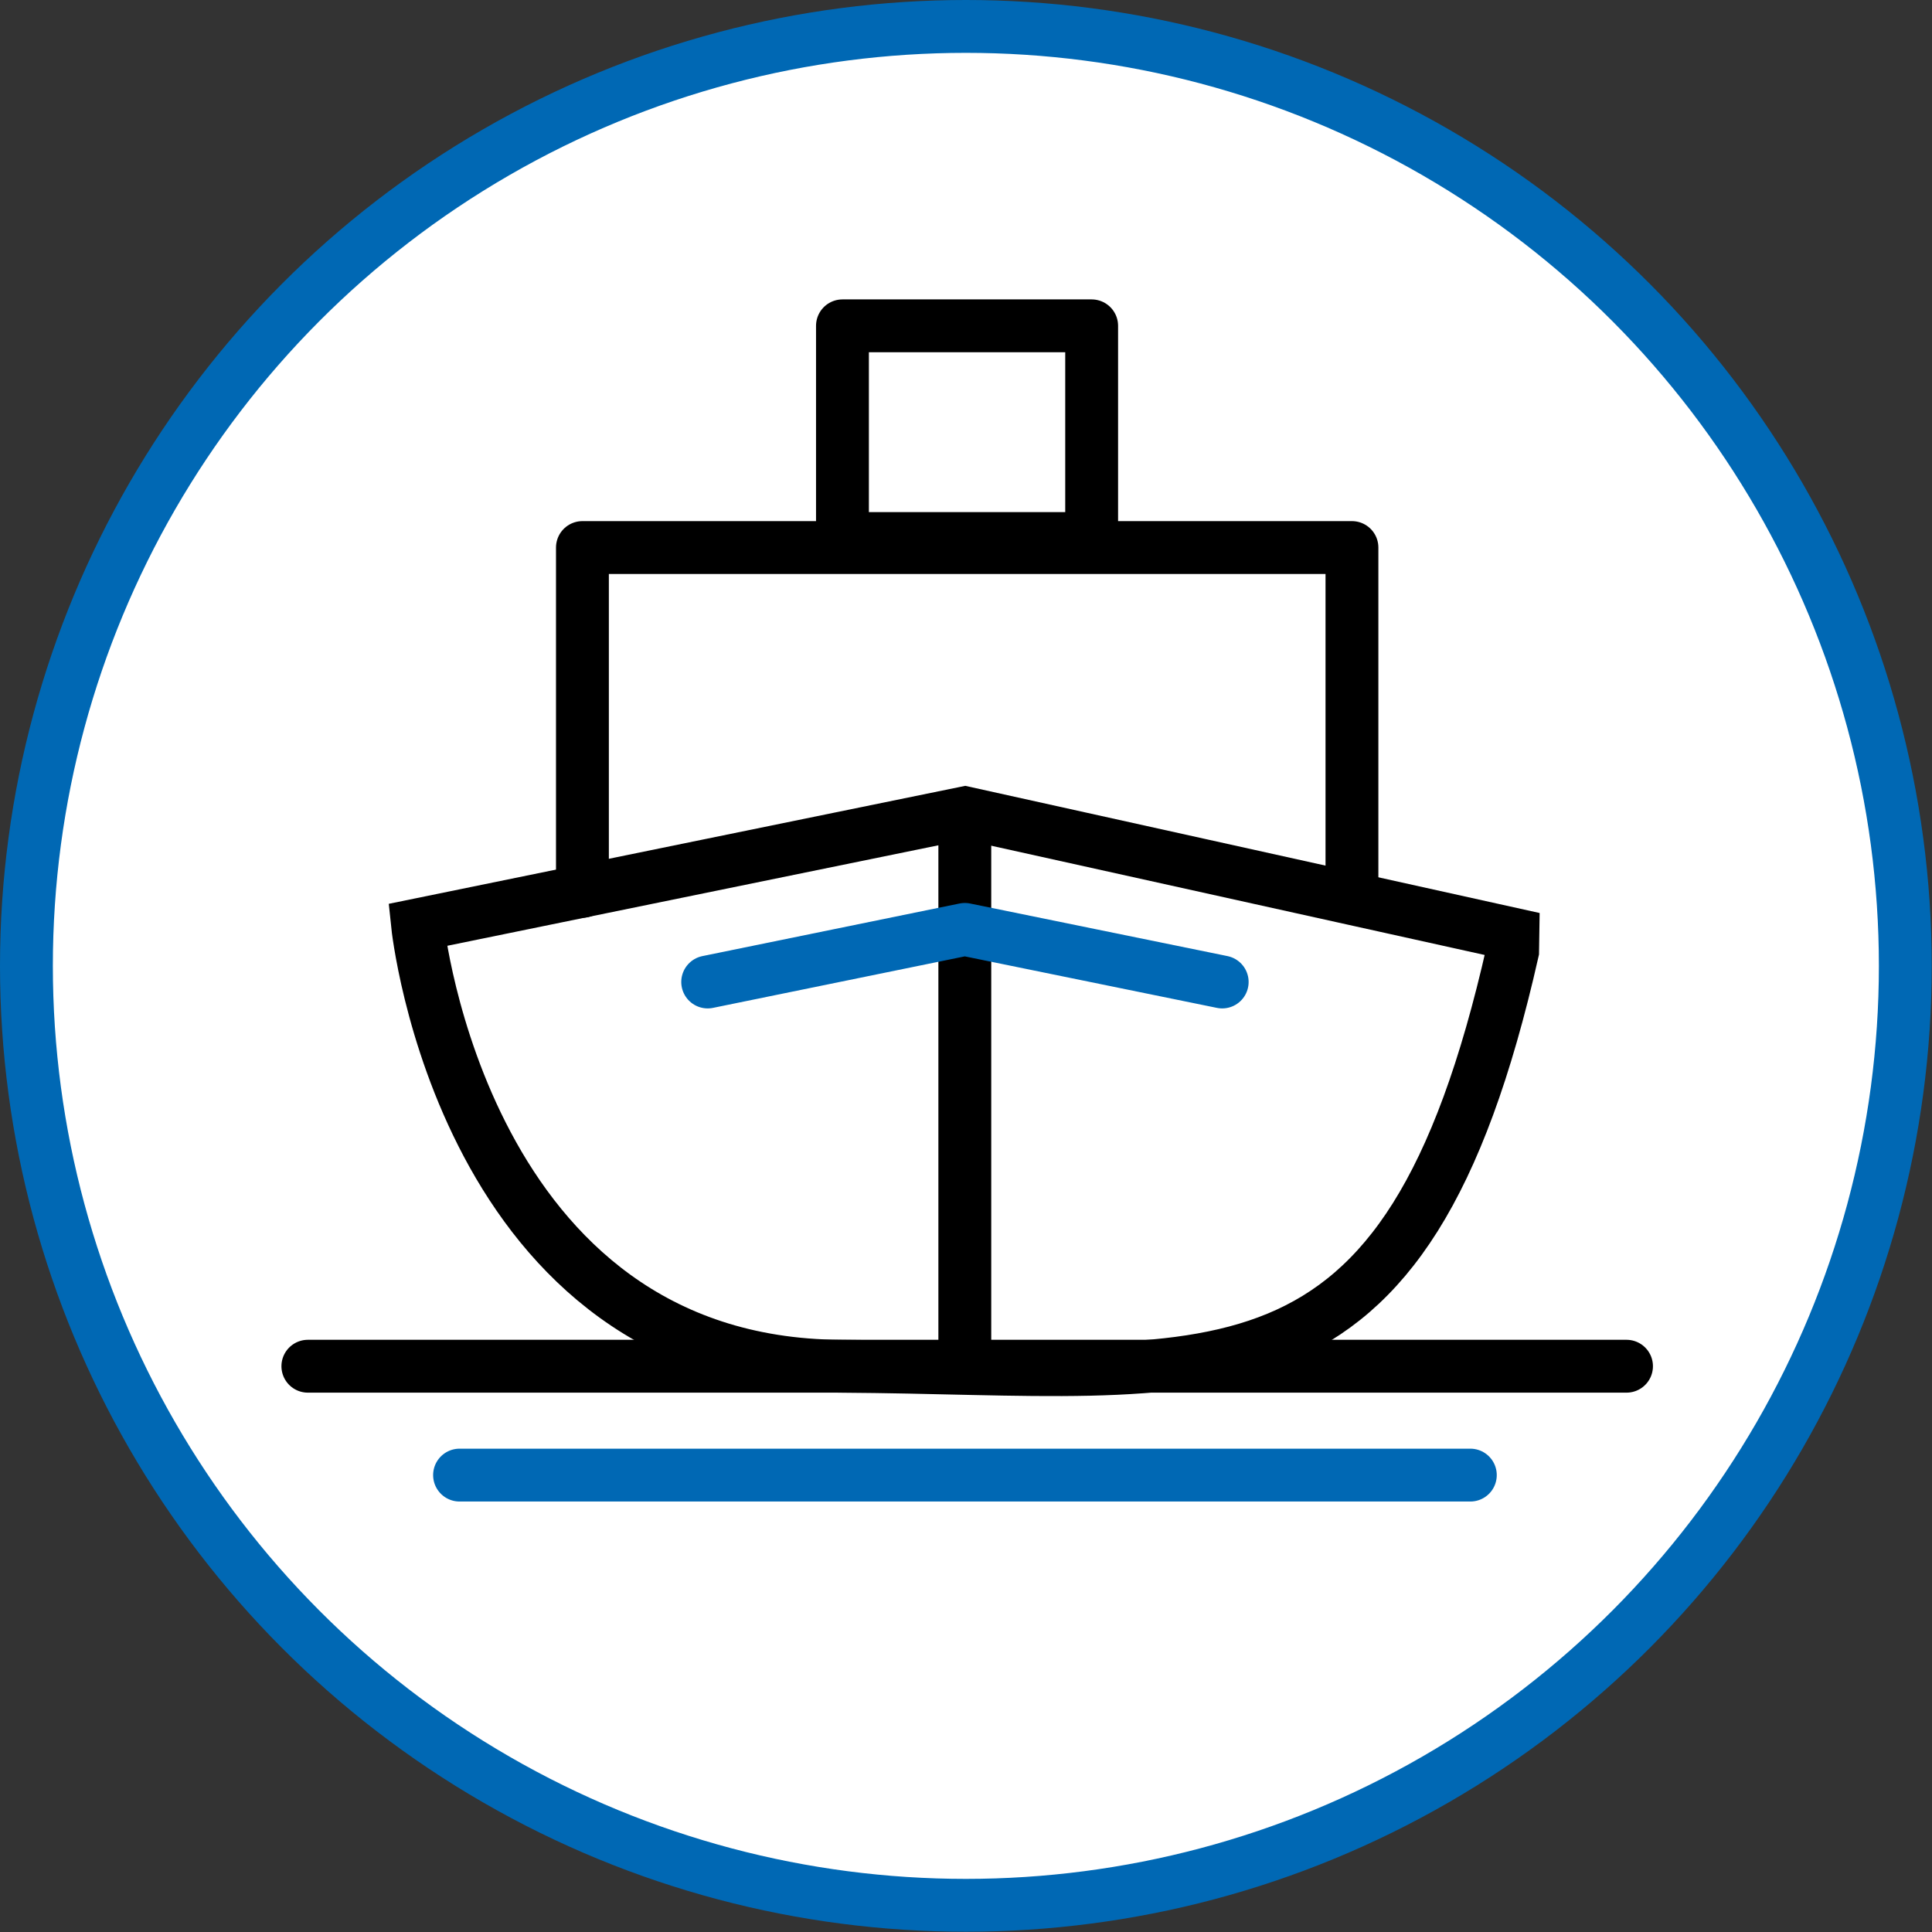
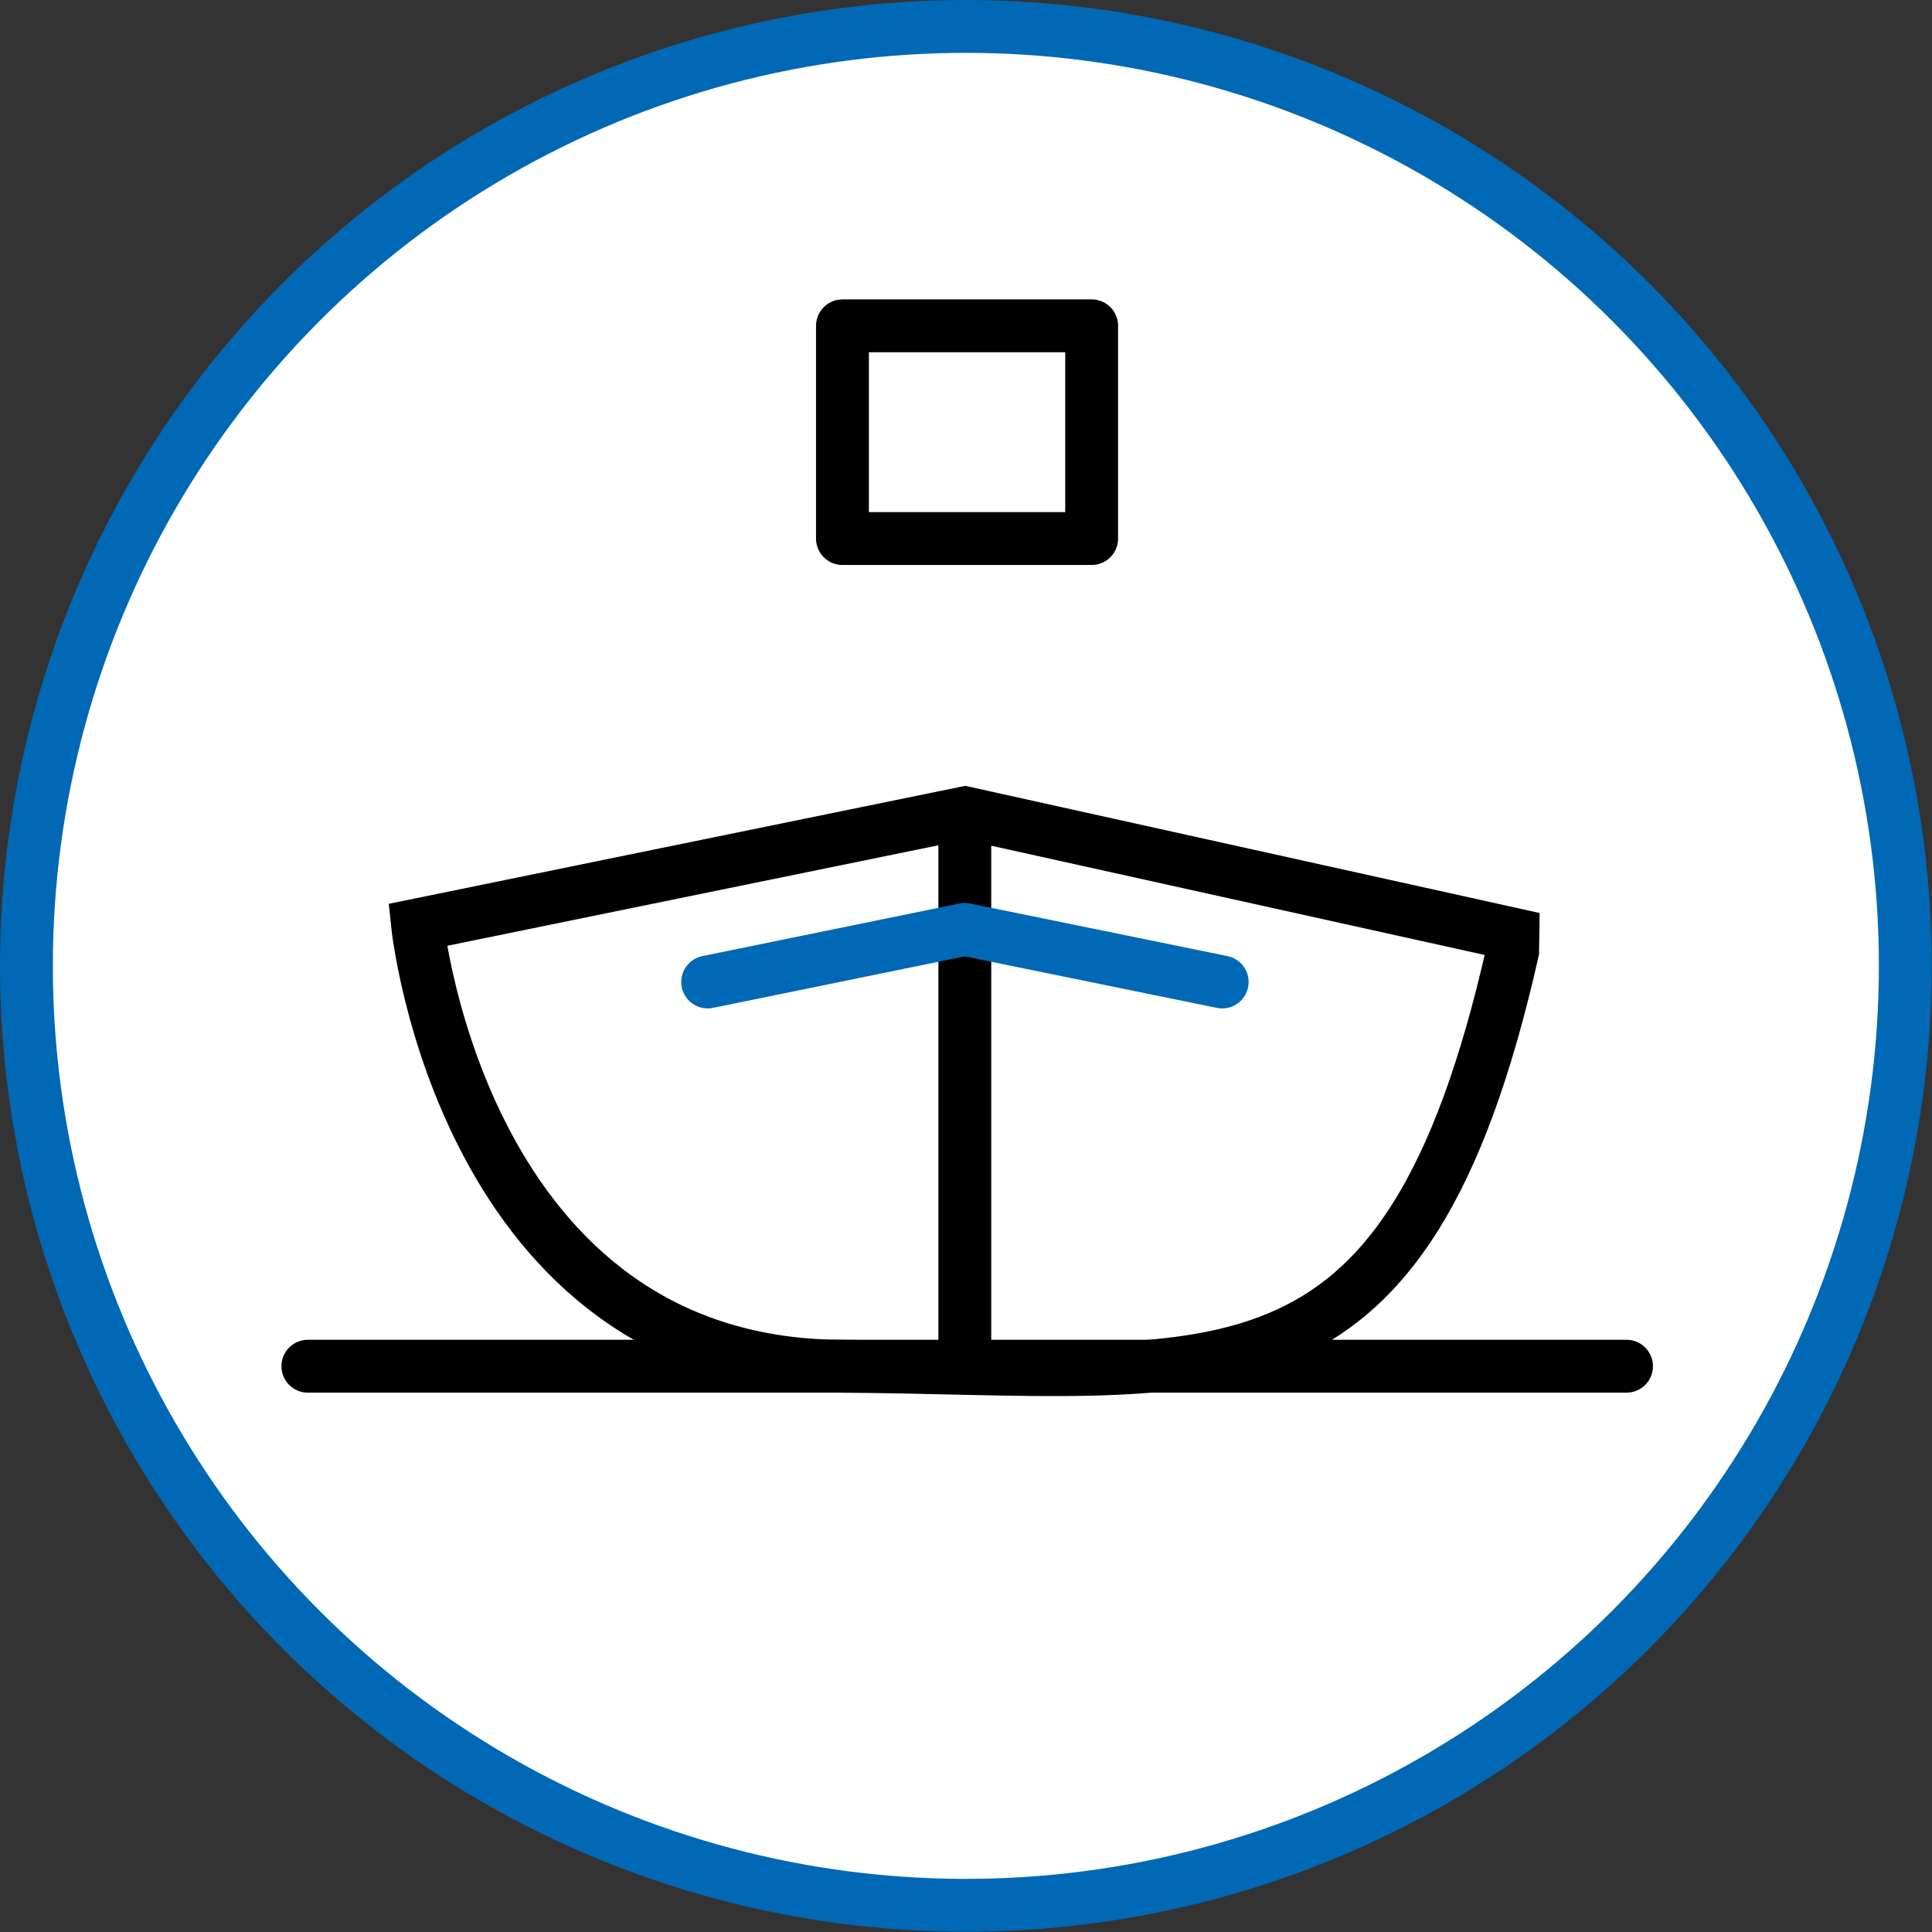
<svg xmlns="http://www.w3.org/2000/svg" id="Layer_1" data-name="Layer 1" viewBox="0 0 73.11 73.11">
  <rect x="0" y="0" width="73.11" height="73.11" fill="#333333" stroke="none" />
  <defs>
    <style>.cls-1{fill:#fff;}.cls-1,.cls-3{stroke:#0068b4;}.cls-1,.cls-2{stroke-miterlimit:10;}.cls-1,.cls-2,.cls-3,.cls-4{stroke-width:2px;}.cls-2,.cls-3,.cls-4{fill:none;}.cls-2,.cls-4{stroke:#000;}.cls-3,.cls-4{stroke-linecap:round;stroke-linejoin:round;}</style>
  </defs>
  <title>edb-timeline-2021-tuas</title>
  <circle class="cls-1" cx="36.55" cy="36.55" r="35.55" />
  <path class="cls-2" d="M57.24,36C53.17,54,46.08,51.79,31.8,51.7s-16-16.7-16-16.7l20.72-4.24,20.73,4.59Z" />
  <line class="cls-2" x1="36.51" y1="51.7" x2="36.51" y2="30.76" />
  <polyline class="cls-3" points="26.78 37.16 36.51 35.17 46.25 37.16" />
  <line class="cls-4" x1="11.65" y1="51.7" x2="61.55" y2="51.7" />
-   <line class="cls-3" x1="17.39" y1="55.82" x2="55.64" y2="55.82" />
-   <polyline class="cls-4" points="22.04 33.73 22.04 20.72 51.16 20.72 51.16 33.73" />
  <rect class="cls-4" x="31.88" y="12.33" width="9.43" height="8.05" />
</svg>